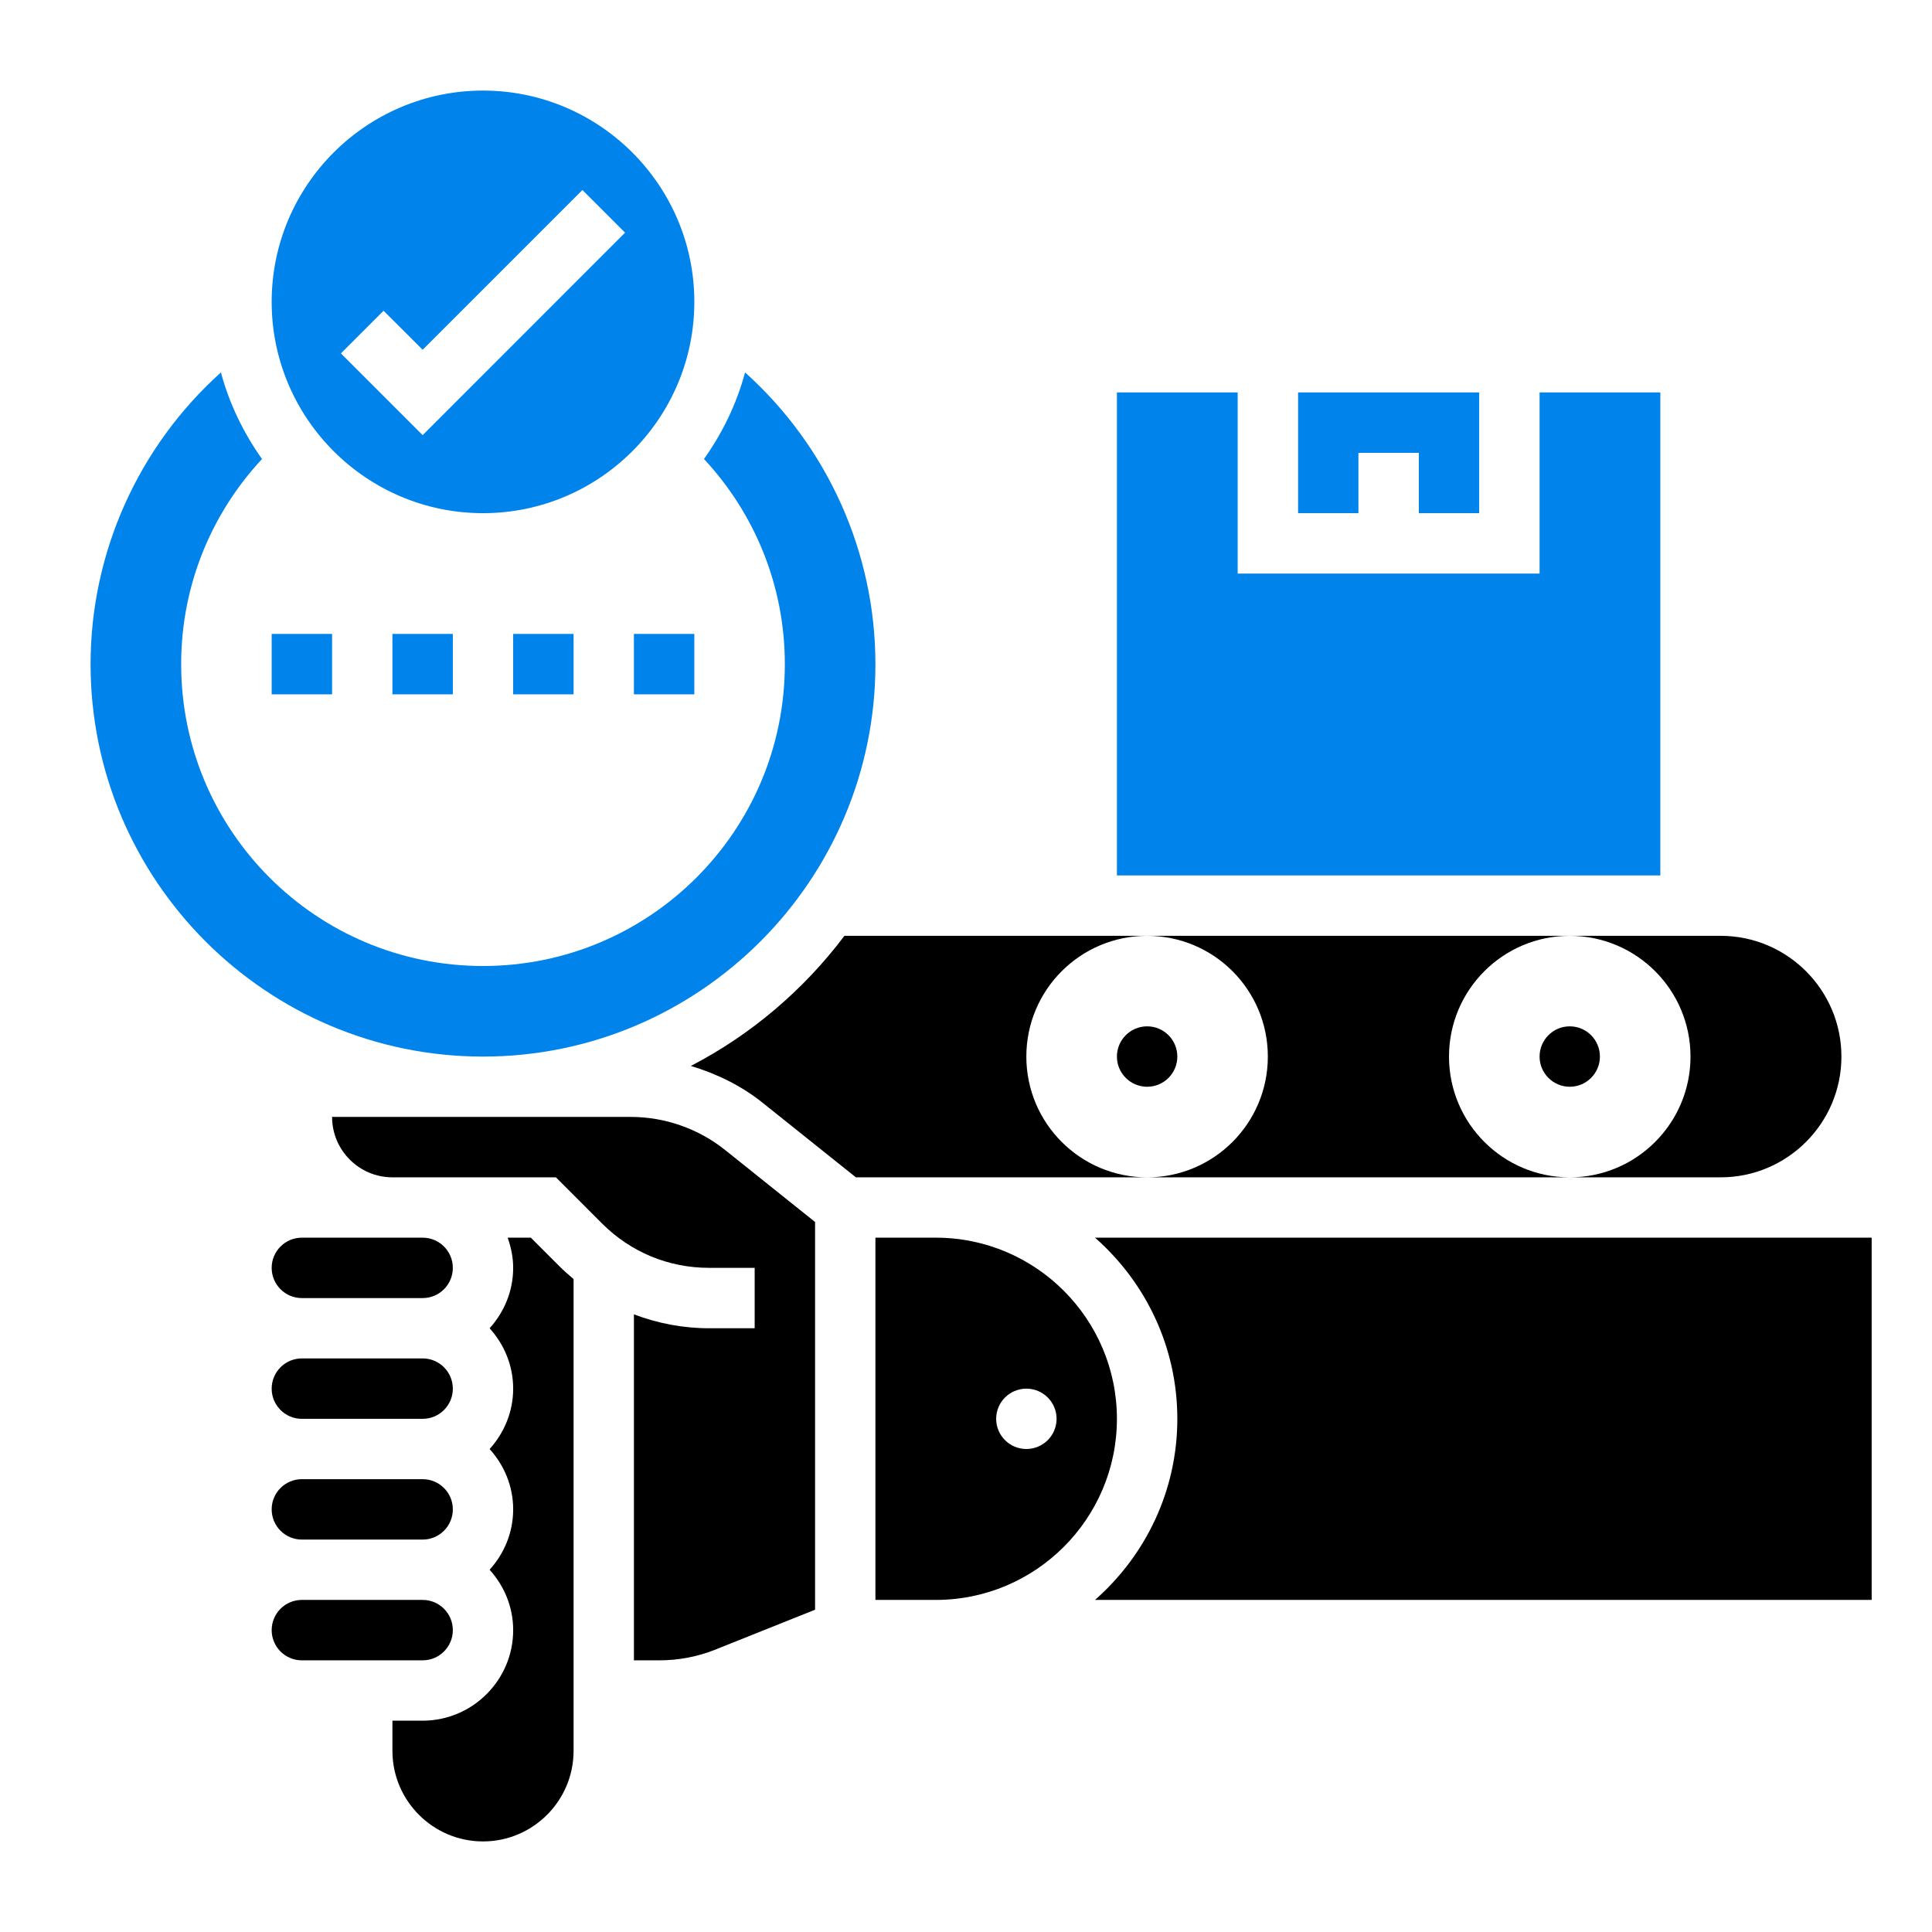
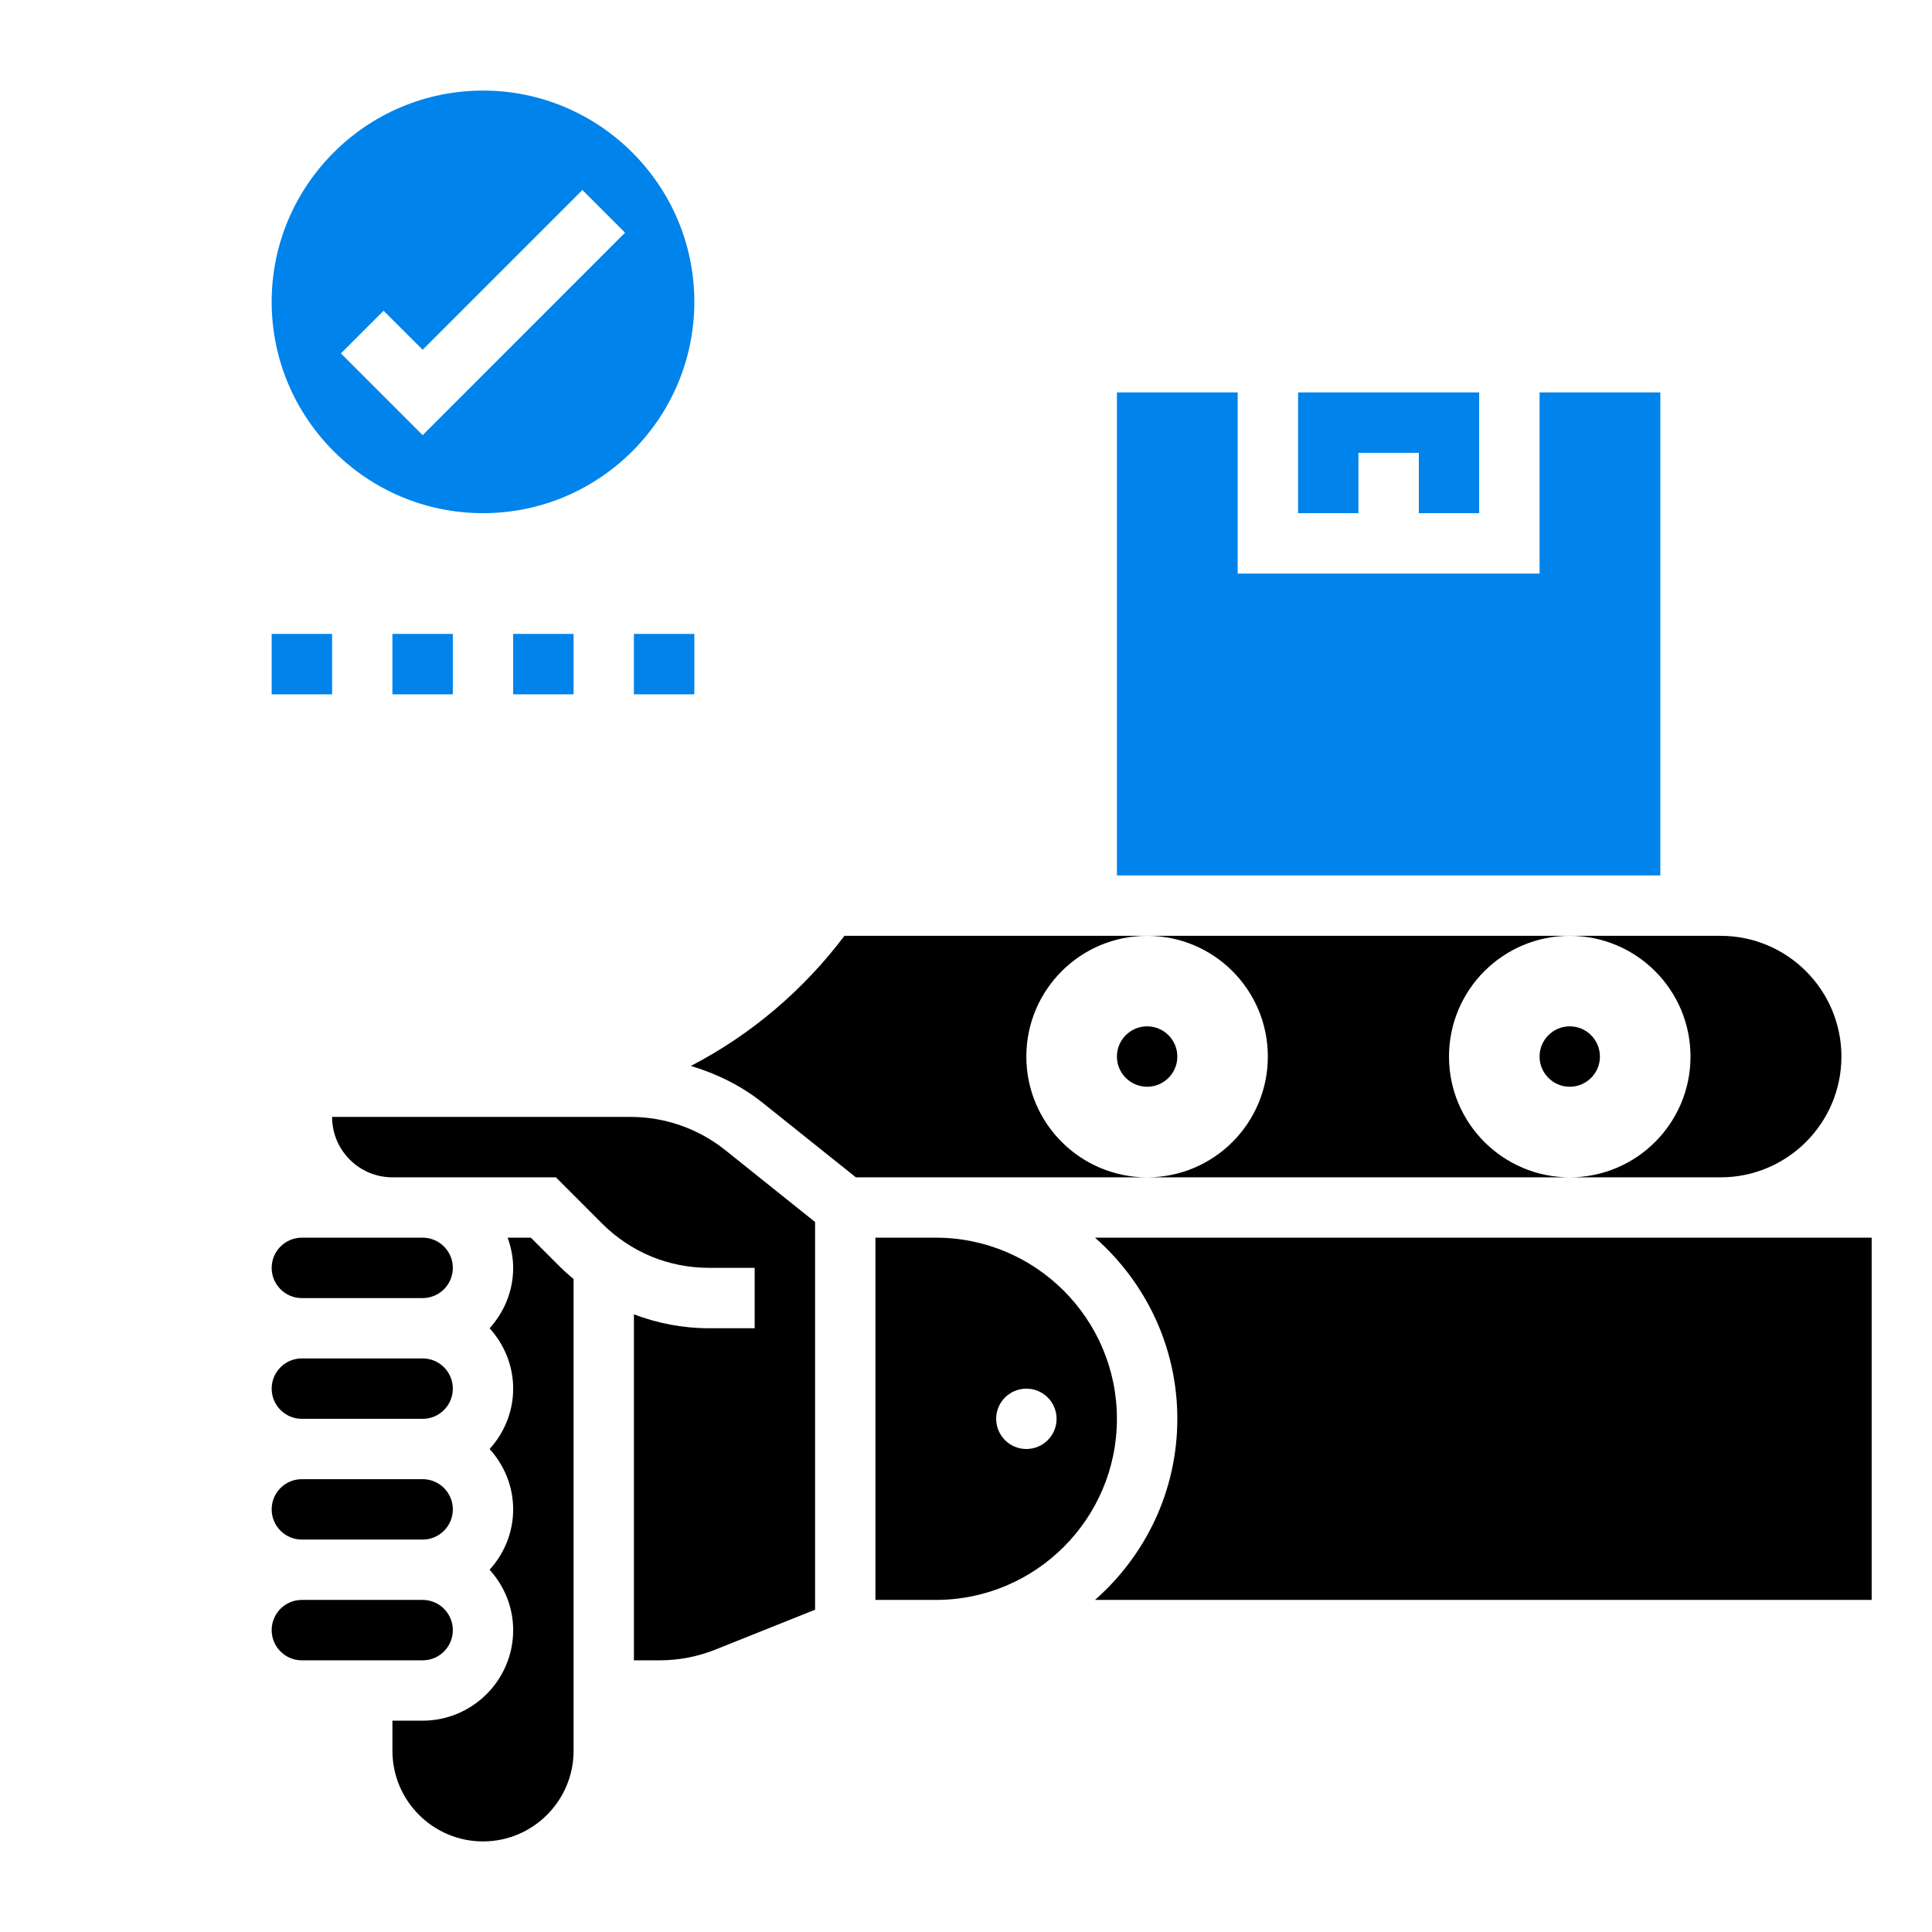
<svg xmlns="http://www.w3.org/2000/svg" width="26" height="26" viewBox="0 0 26 26" fill="none">
  <path d="M5.281 8.531H6.094V9.344H5.281V8.531Z" fill="#0083EB" />
  <path d="M8.531 8.531H9.344V9.344H8.531V8.531Z" fill="#0083EB" />
  <path d="M3.656 8.531H4.469V9.344H3.656V8.531Z" fill="#0083EB" />
  <path d="M6.906 8.531H7.719V9.344H6.906V8.531Z" fill="#0083EB" />
  <path d="M8.489 15.031H4.469C4.469 15.479 4.833 15.844 5.281 15.844H5.688H7.481L8.104 16.467C8.488 16.851 8.998 17.062 9.541 17.062H10.156V17.875H9.541C9.19 17.875 8.85 17.809 8.531 17.688V22.344H8.875C9.134 22.344 9.388 22.295 9.629 22.199L10.969 21.663V16.445L9.758 15.476C9.399 15.189 8.948 15.031 8.489 15.031Z" fill="black" />
  <path d="M5.688 16.656H5.281H4.062C3.838 16.656 3.656 16.838 3.656 17.062C3.656 17.287 3.838 17.469 4.062 17.469H5.688C5.912 17.469 6.094 17.287 6.094 17.062C6.094 16.838 5.912 16.656 5.688 16.656Z" fill="black" />
  <path d="M7.144 16.656H6.832C6.877 16.784 6.906 16.919 6.906 17.062C6.906 17.376 6.784 17.659 6.589 17.875C6.784 18.091 6.906 18.374 6.906 18.688C6.906 19.001 6.784 19.284 6.589 19.5C6.784 19.716 6.906 19.999 6.906 20.312C6.906 20.626 6.784 20.909 6.589 21.125C6.784 21.341 6.906 21.624 6.906 21.938C6.906 22.609 6.359 23.156 5.688 23.156H5.281V23.562C5.281 24.234 5.828 24.781 6.5 24.781C7.172 24.781 7.719 24.234 7.719 23.562V17.213C7.654 17.159 7.59 17.102 7.53 17.042L7.144 16.656Z" fill="black" />
  <path d="M5.688 18.281H4.062C3.838 18.281 3.656 18.463 3.656 18.688C3.656 18.912 3.838 19.094 4.062 19.094H5.688C5.912 19.094 6.094 18.912 6.094 18.688C6.094 18.463 5.912 18.281 5.688 18.281Z" fill="black" />
  <path d="M5.688 19.906H4.062C3.838 19.906 3.656 20.088 3.656 20.312C3.656 20.537 3.838 20.719 4.062 20.719H5.688C5.912 20.719 6.094 20.537 6.094 20.312C6.094 20.088 5.912 19.906 5.688 19.906Z" fill="black" />
  <path d="M18.281 6.094H19.094V6.906H19.906V5.281H17.469V6.906H18.281V6.094Z" fill="#0083EB" />
  <path d="M22.344 5.281H20.719V7.719H16.656V5.281H15.031V11.781H22.344V5.281Z" fill="#0083EB" />
  <path d="M6.5 6.906C8.068 6.906 9.344 5.63 9.344 4.062C9.344 2.495 8.068 1.219 6.5 1.219C4.932 1.219 3.656 2.495 3.656 4.062C3.656 5.63 4.932 6.906 6.5 6.906ZM5.162 4.182L5.688 4.707L7.838 2.557L8.412 3.131L5.688 5.856L4.588 4.756L5.162 4.182Z" fill="#0083EB" />
-   <path d="M11.781 8.938C11.781 7.432 11.135 6.008 10.027 5.012C9.913 5.436 9.722 5.828 9.474 6.177C10.148 6.901 10.562 7.87 10.562 8.938C10.562 11.181 8.744 13 6.5 13C4.256 13 2.438 11.181 2.438 8.938C2.438 7.87 2.852 6.901 3.526 6.177C3.278 5.828 3.087 5.436 2.973 5.012C1.865 6.008 1.219 7.432 1.219 8.938C1.219 11.85 3.588 14.219 6.5 14.219C9.412 14.219 11.781 11.85 11.781 8.938Z" fill="#0083EB" />
  <path d="M6.094 21.938C6.094 21.713 5.912 21.531 5.688 21.531H4.062C3.838 21.531 3.656 21.713 3.656 21.938C3.656 22.162 3.838 22.344 4.062 22.344H5.688C5.912 22.344 6.094 22.162 6.094 21.938Z" fill="black" />
  <path d="M12.594 16.656H12.188H11.781V21.531H12.594C13.938 21.531 15.031 20.438 15.031 19.094C15.031 17.75 13.938 16.656 12.594 16.656ZM13.812 19.5C13.588 19.5 13.406 19.318 13.406 19.094C13.406 18.869 13.588 18.688 13.812 18.688C14.037 18.688 14.219 18.869 14.219 19.094C14.219 19.318 14.037 19.5 13.812 19.5Z" fill="black" />
  <path d="M17.062 14.219C17.062 15.116 16.335 15.844 15.438 15.844H21.125C20.228 15.844 19.5 15.116 19.5 14.219C19.5 13.321 20.228 12.594 21.125 12.594H15.438C16.335 12.594 17.062 13.321 17.062 14.219Z" fill="black" />
  <path d="M15.437 15.844C14.54 15.844 13.812 15.116 13.812 14.219C13.812 13.321 14.54 12.594 15.437 12.594H14.219H11.364C10.816 13.321 10.111 13.923 9.297 14.345C9.647 14.45 9.978 14.612 10.265 14.842L11.518 15.844H12.187H15.437Z" fill="black" />
  <path d="M22.75 14.219C22.75 15.116 22.022 15.844 21.125 15.844H23.156C24.052 15.844 24.781 15.115 24.781 14.219C24.781 13.323 24.052 12.594 23.156 12.594H21.125C22.022 12.594 22.75 13.321 22.75 14.219Z" fill="black" />
  <path d="M23.156 16.656H14.736C15.414 17.252 15.844 18.123 15.844 19.094C15.844 20.065 15.414 20.935 14.736 21.531H25.188V16.656H23.156Z" fill="black" />
  <path d="M15.438 14.625C15.662 14.625 15.844 14.443 15.844 14.219C15.844 13.994 15.662 13.812 15.438 13.812C15.213 13.812 15.031 13.994 15.031 14.219C15.031 14.443 15.213 14.625 15.438 14.625Z" fill="black" />
  <path d="M21.125 14.625C21.349 14.625 21.531 14.443 21.531 14.219C21.531 13.994 21.349 13.812 21.125 13.812C20.901 13.812 20.719 13.994 20.719 14.219C20.719 14.443 20.901 14.625 21.125 14.625Z" fill="black" />
</svg>